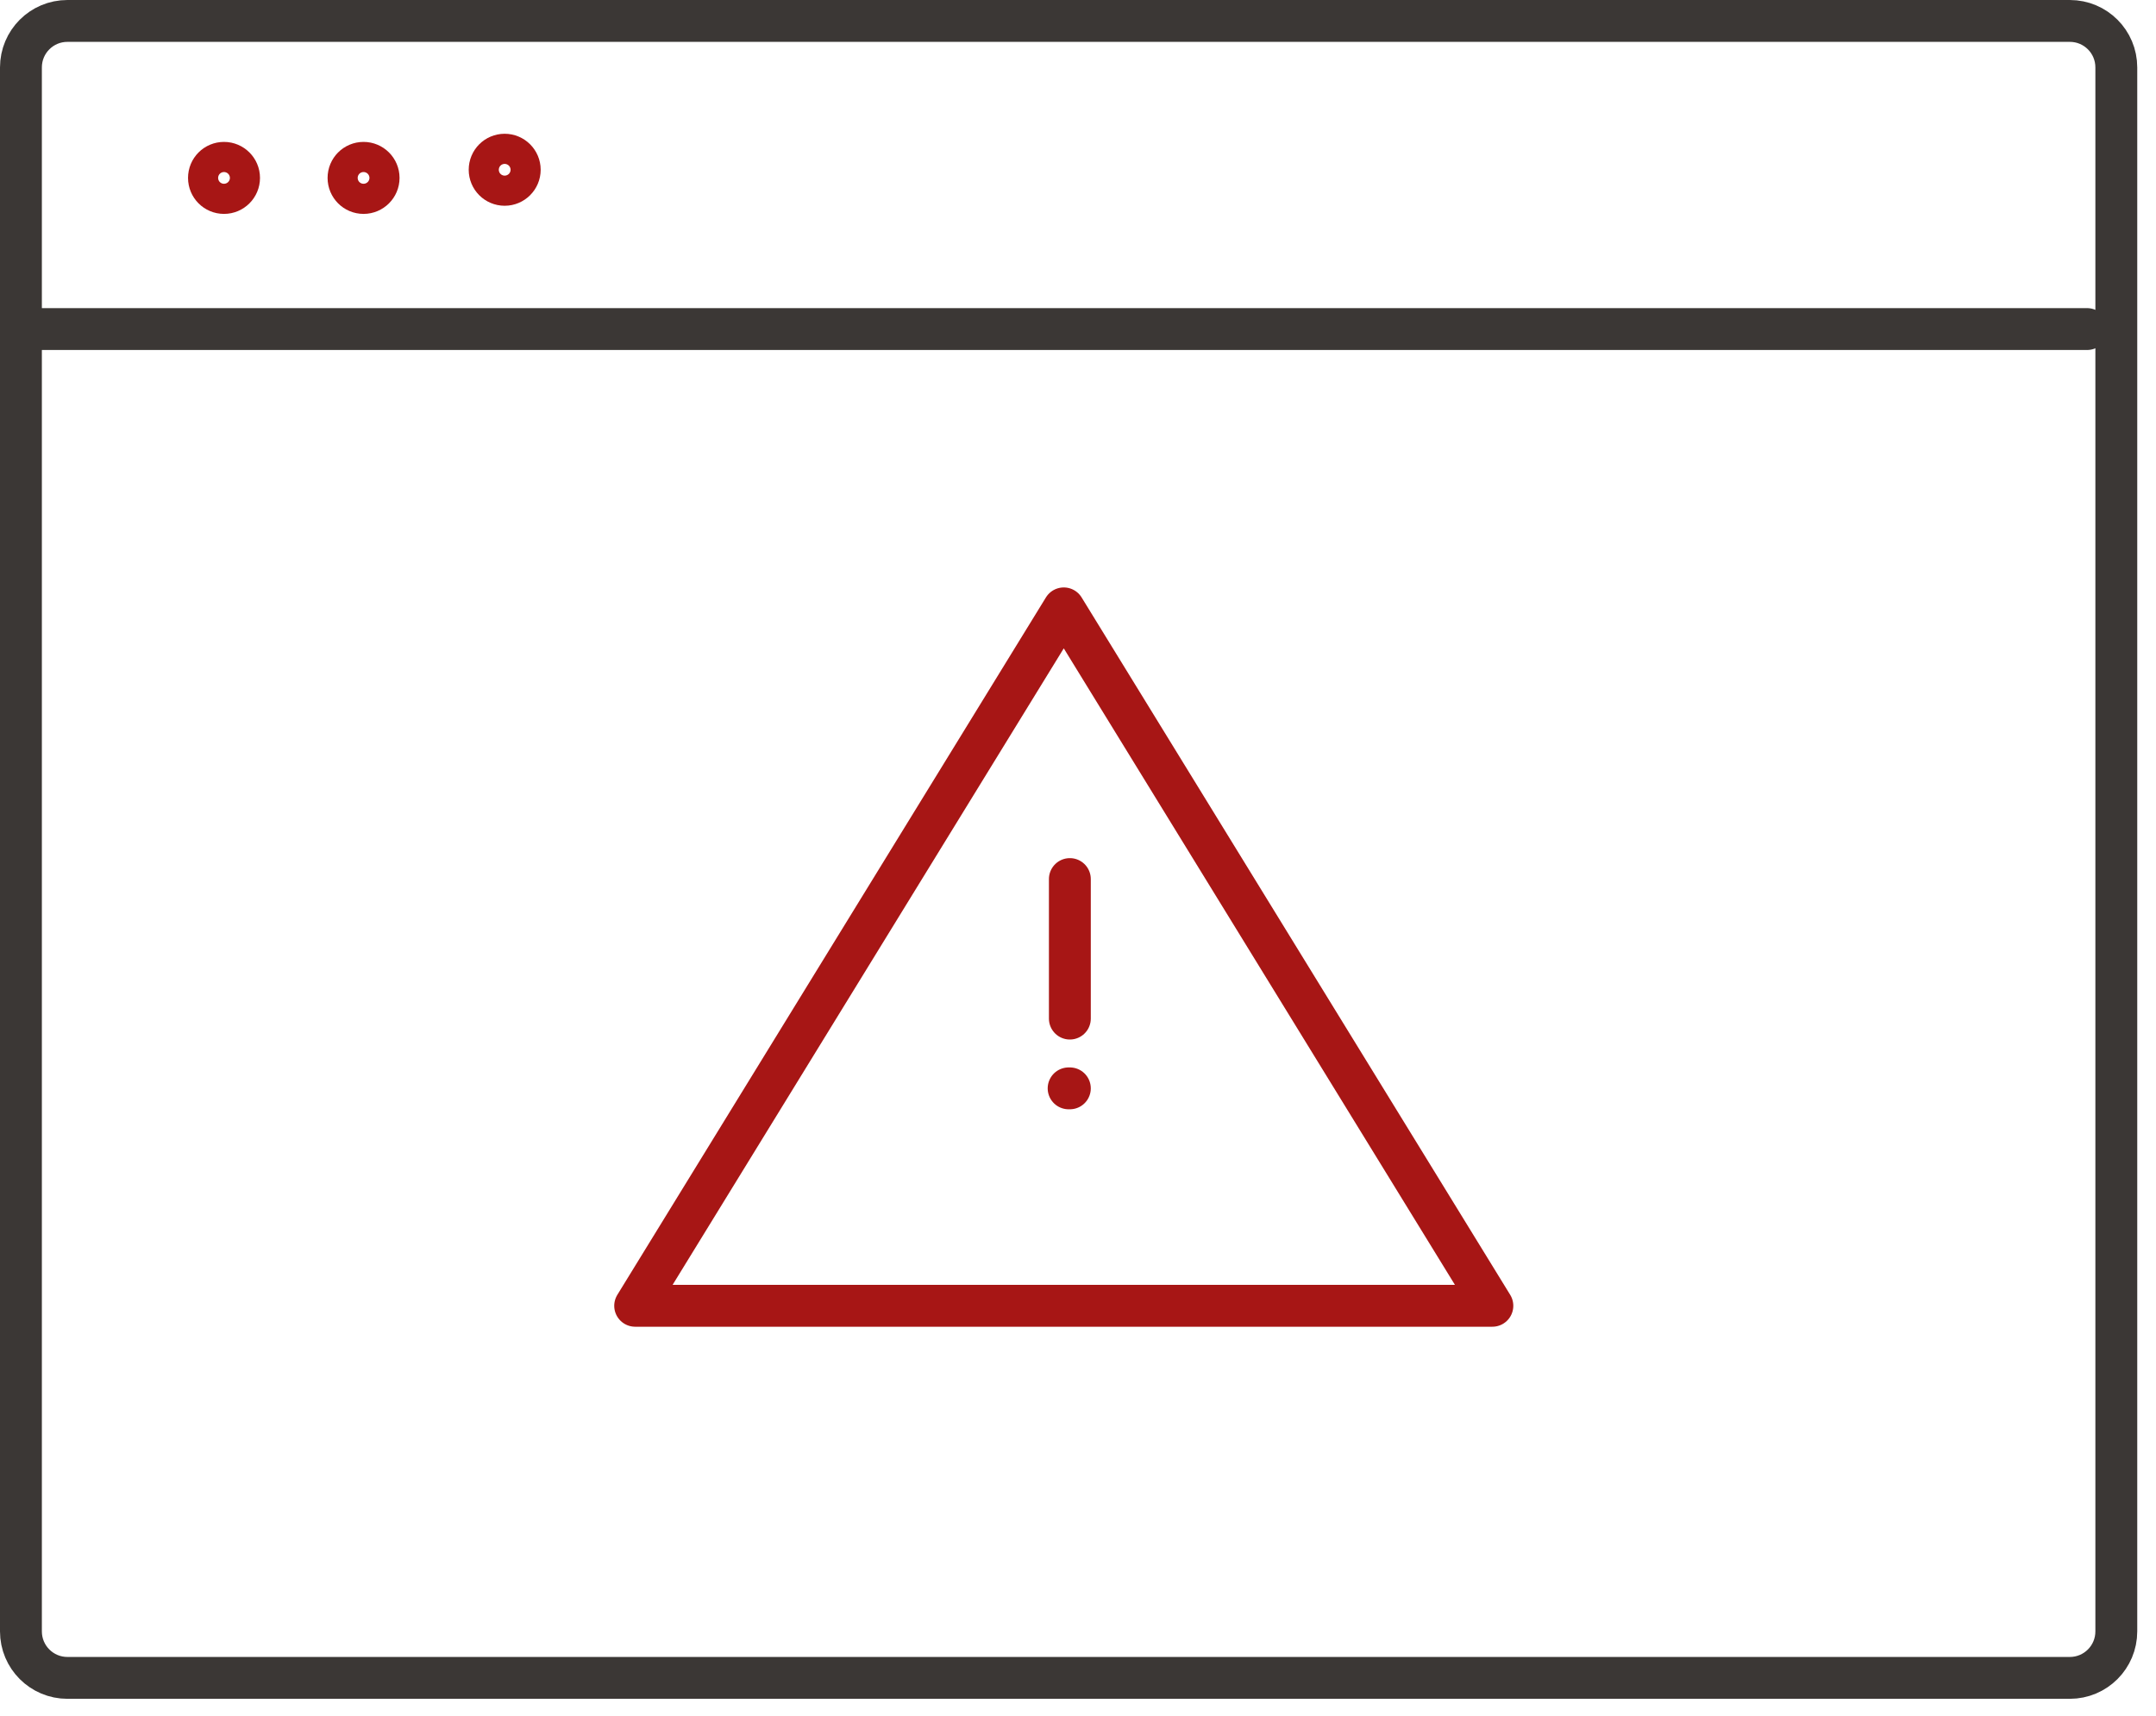
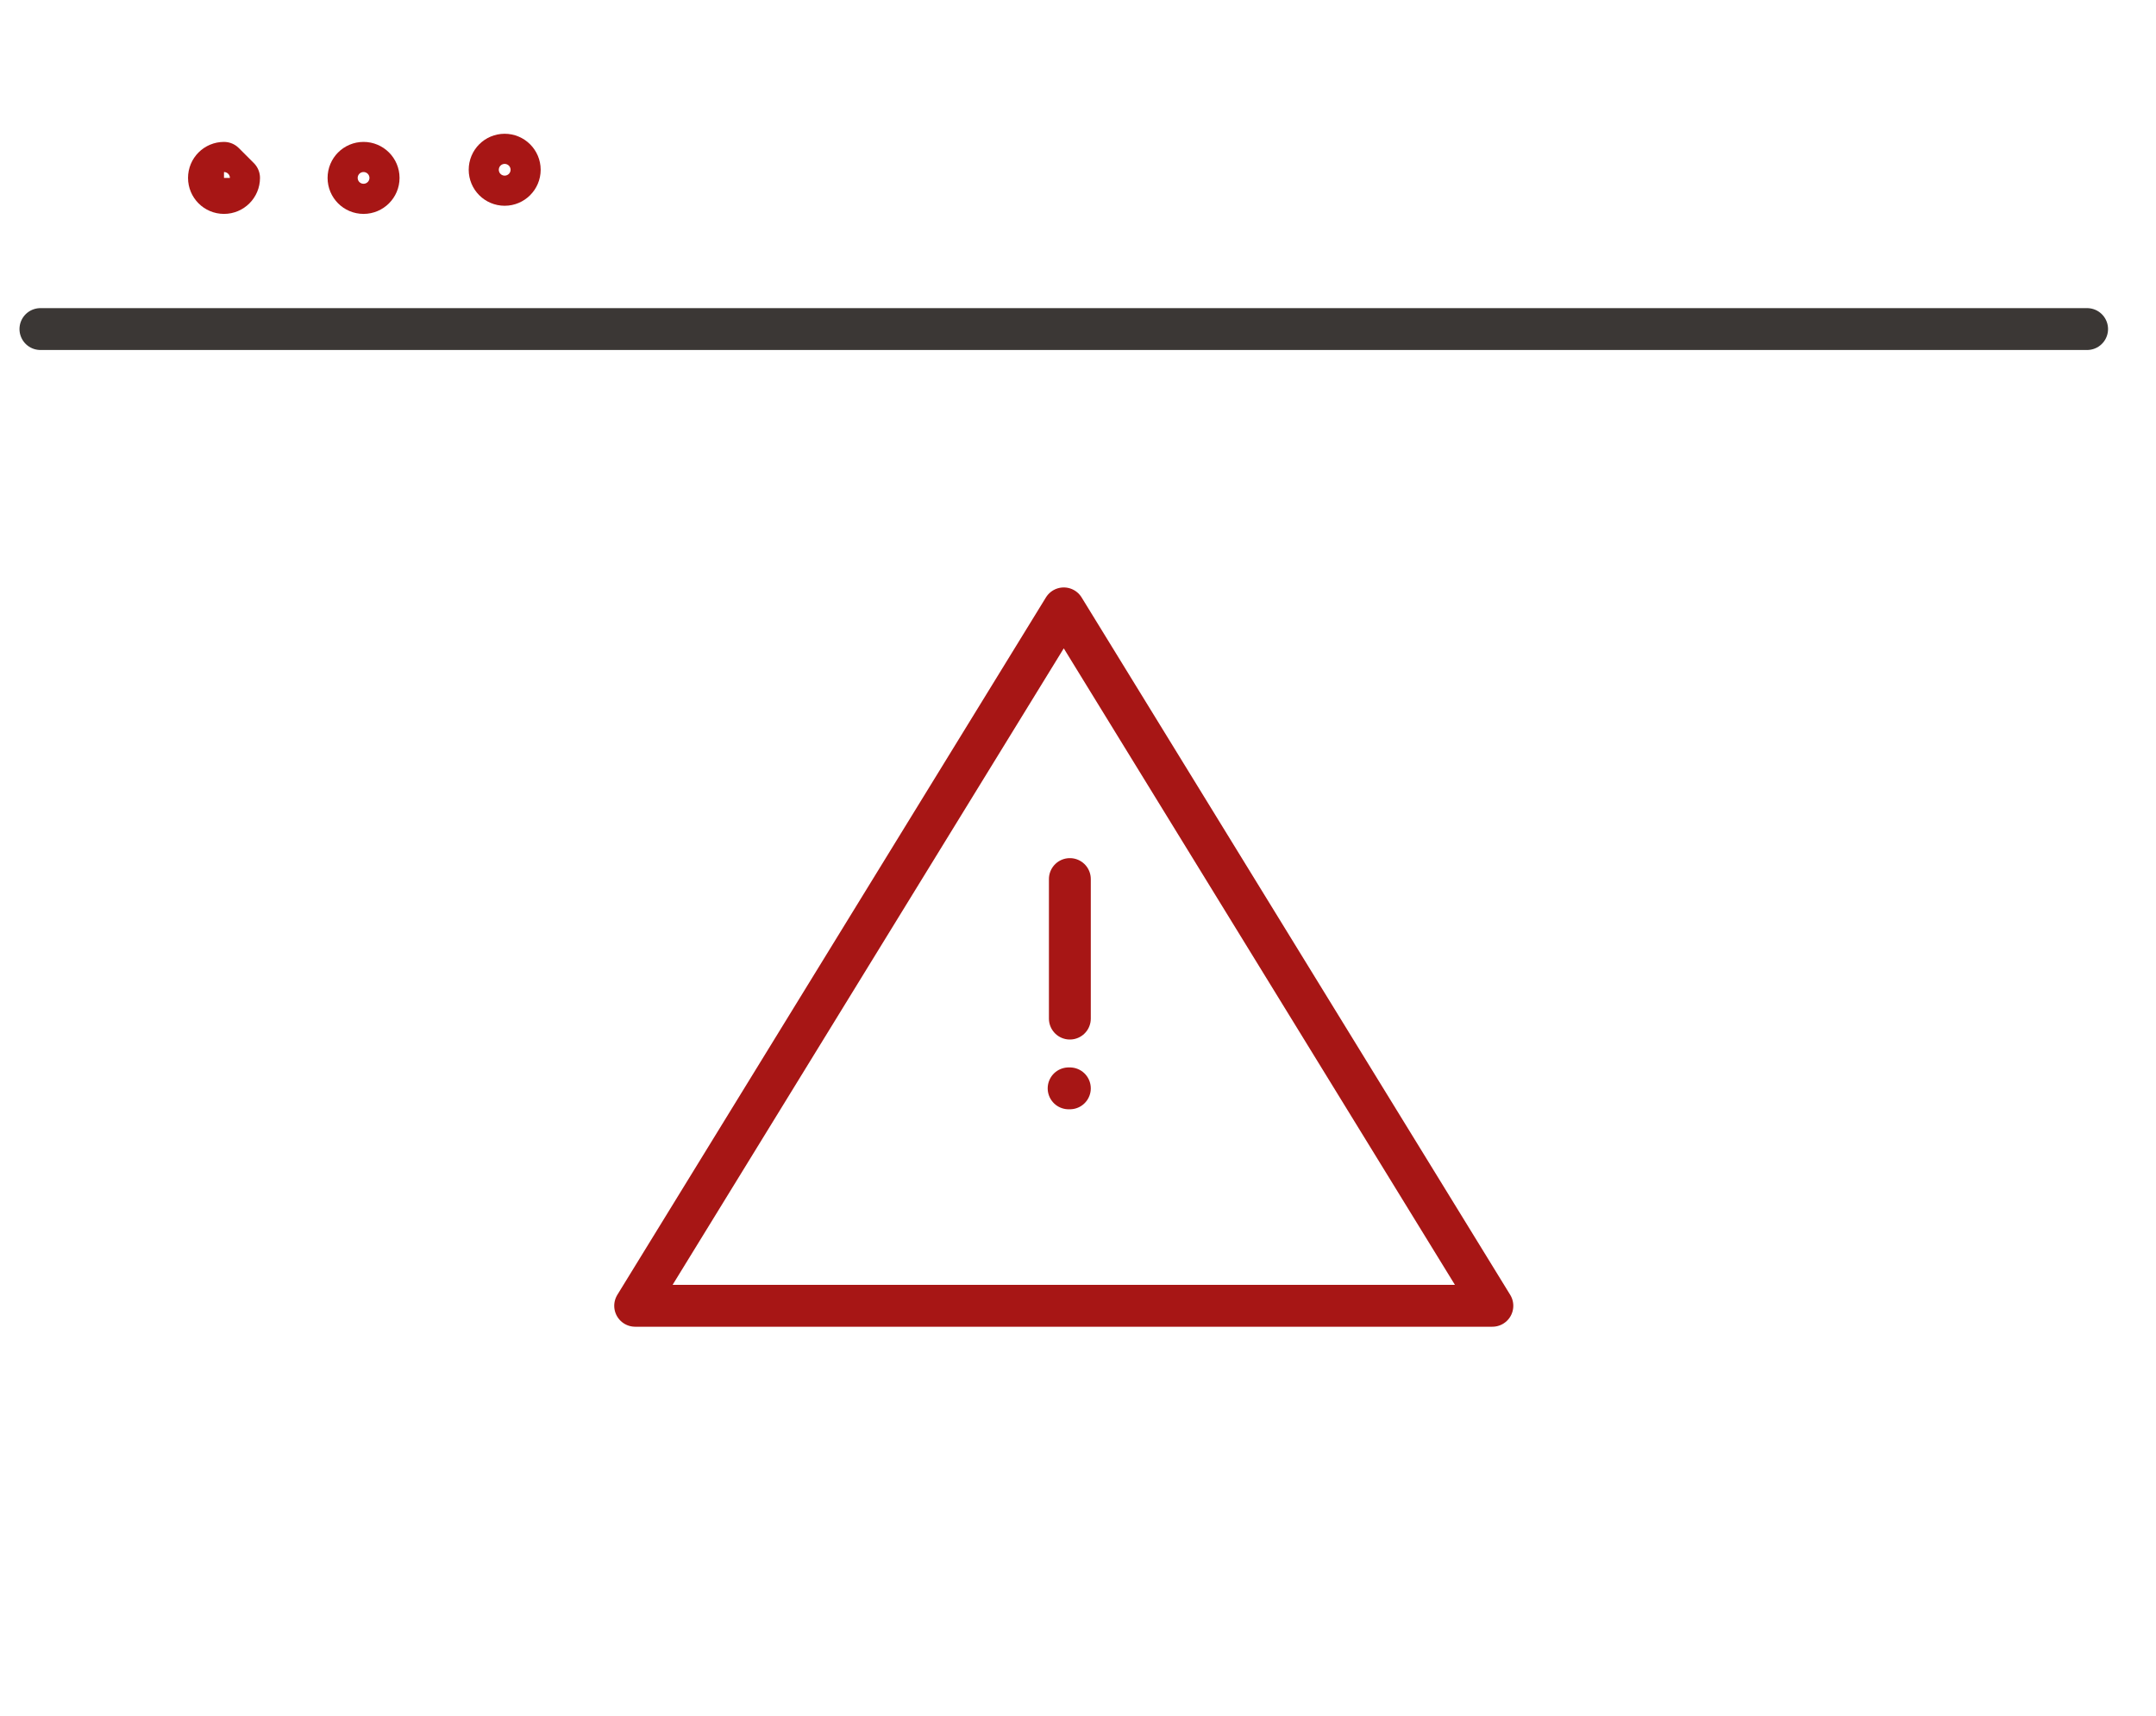
<svg xmlns="http://www.w3.org/2000/svg" width="103px" height="82px" viewBox="0 0 103 82">
  <title>Group 17</title>
  <desc>Created with Sketch.</desc>
  <g id="What-we-do" stroke="none" stroke-width="1" fill="none" fill-rule="evenodd" stroke-linecap="round" stroke-linejoin="round">
    <g id="What-we-do-&gt;-Moulding" transform="translate(-645, -1531)" stroke-width="2">
      <g id="Group-17" transform="translate(646, 1532)">
        <path d="M0.931,14.722 L98.709,14.722" id="Stroke-1" stroke="#3B3735" />
-         <path d="M10.421,7.5 C10.421,7.898 10.097,8.22 9.701,8.22 C9.303,8.22 8.983,7.898 8.983,7.5 C8.983,7.102 9.303,6.78 9.701,6.78 C10.097,6.78 10.421,7.102 10.421,7.5 Z" id="Stroke-3" stroke="#A71615" />
+         <path d="M10.421,7.5 C10.421,7.898 10.097,8.22 9.701,8.22 C9.303,8.22 8.983,7.898 8.983,7.5 C8.983,7.102 9.303,6.78 9.701,6.78 Z" id="Stroke-3" stroke="#A71615" />
        <path d="M17.088,7.5 C17.088,7.898 16.763,8.22 16.368,8.22 C15.97,8.22 15.65,7.898 15.65,7.5 C15.65,7.102 15.97,6.78 16.368,6.78 C16.763,6.78 17.088,7.102 17.088,7.5 Z" id="Stroke-5" stroke="#A71615" />
        <path d="M23.83,7.111 C23.83,7.509 23.506,7.831 23.11,7.831 C22.712,7.831 22.392,7.509 22.392,7.111 C22.392,6.713 22.712,6.391 23.11,6.391 C23.506,6.391 23.83,6.713 23.83,7.111 Z" id="Stroke-7" stroke="#A71615" />
-         <path d="M97.882,79.167 L2.222,79.167 C0.993,79.167 -0,78.173 -0,76.944 L-0,2.222 C-0,0.993 0.993,0 2.222,0 L97.882,0 C99.111,0 100.104,0.993 100.104,2.222 L100.104,76.944 C100.104,78.173 99.111,79.167 97.882,79.167 Z" id="Stroke-9" stroke="#3B3735" />
        <polygon id="Stroke-11" stroke="#A71615" points="49.82 61.389 70.296 61.389 49.82 28.067 29.344 61.389" />
        <path d="M50.111,41 L50.111,47.667" id="Stroke-13" stroke="#A71615" />
        <path d="M50.052,51 L50.111,51" id="Stroke-13-Copy" stroke="#A71615" />
        <path d="" id="Stroke-15" stroke="#3B3735" />
      </g>
    </g>
  </g>
</svg>